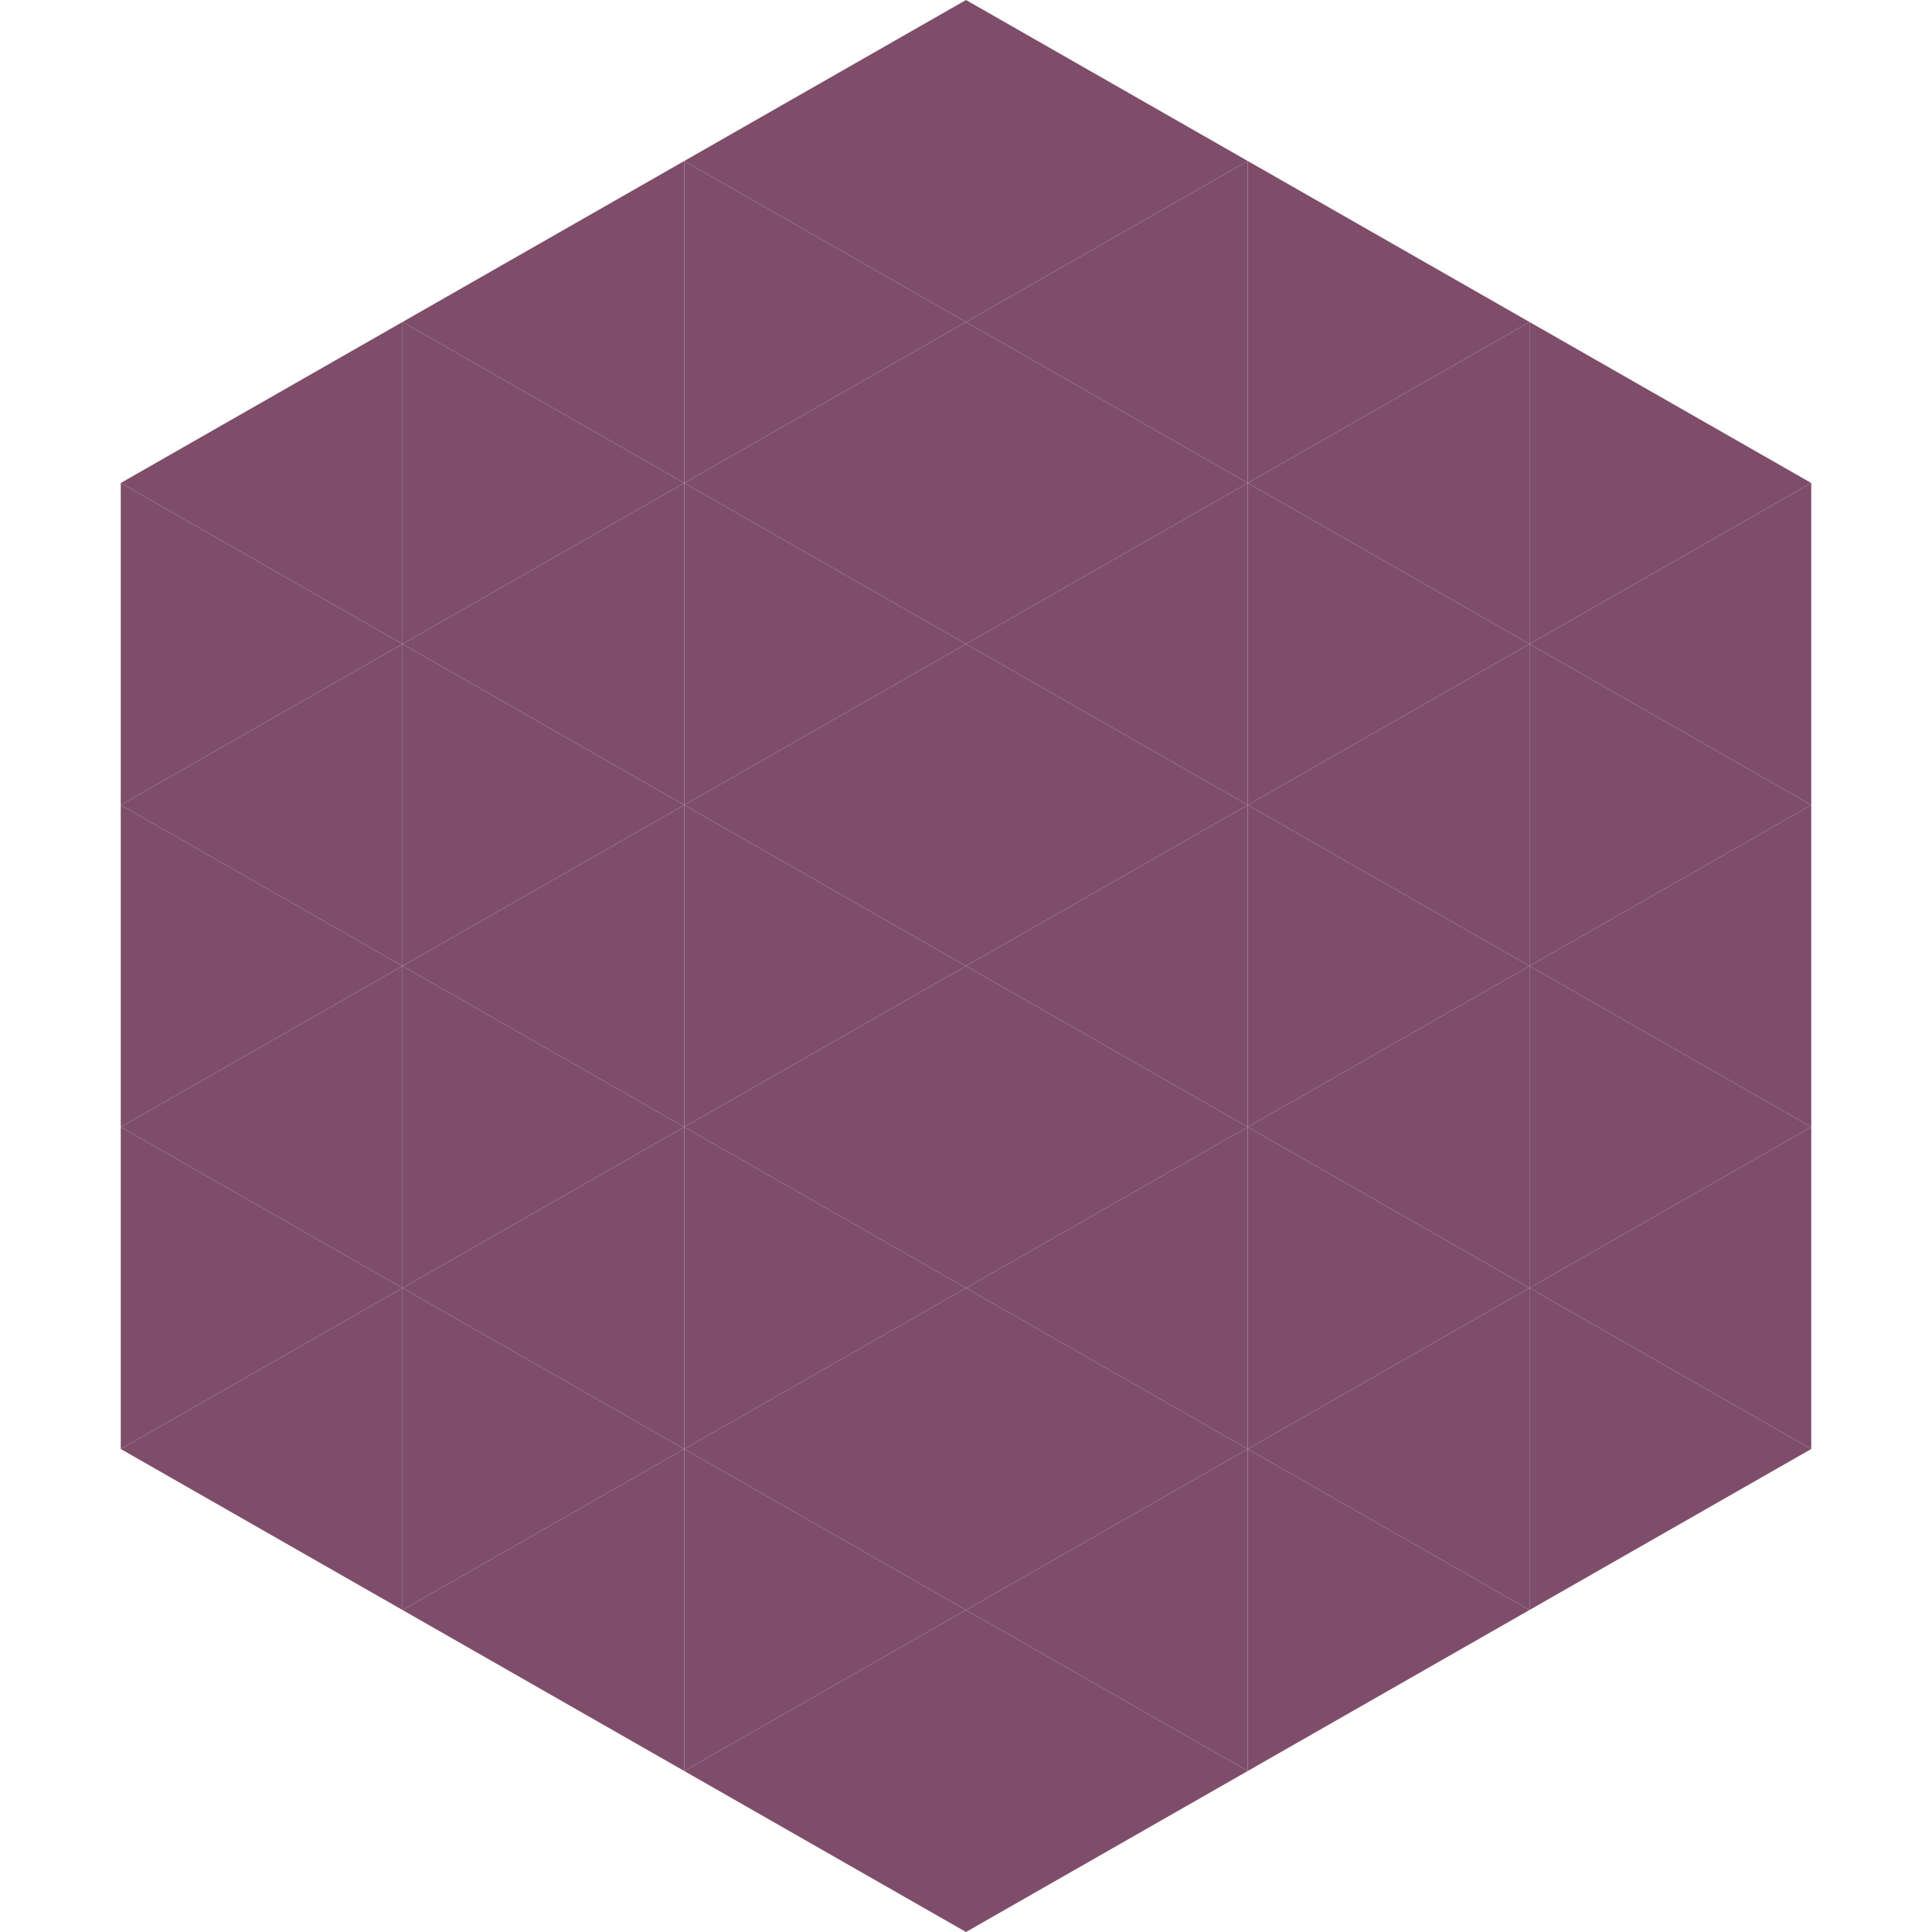
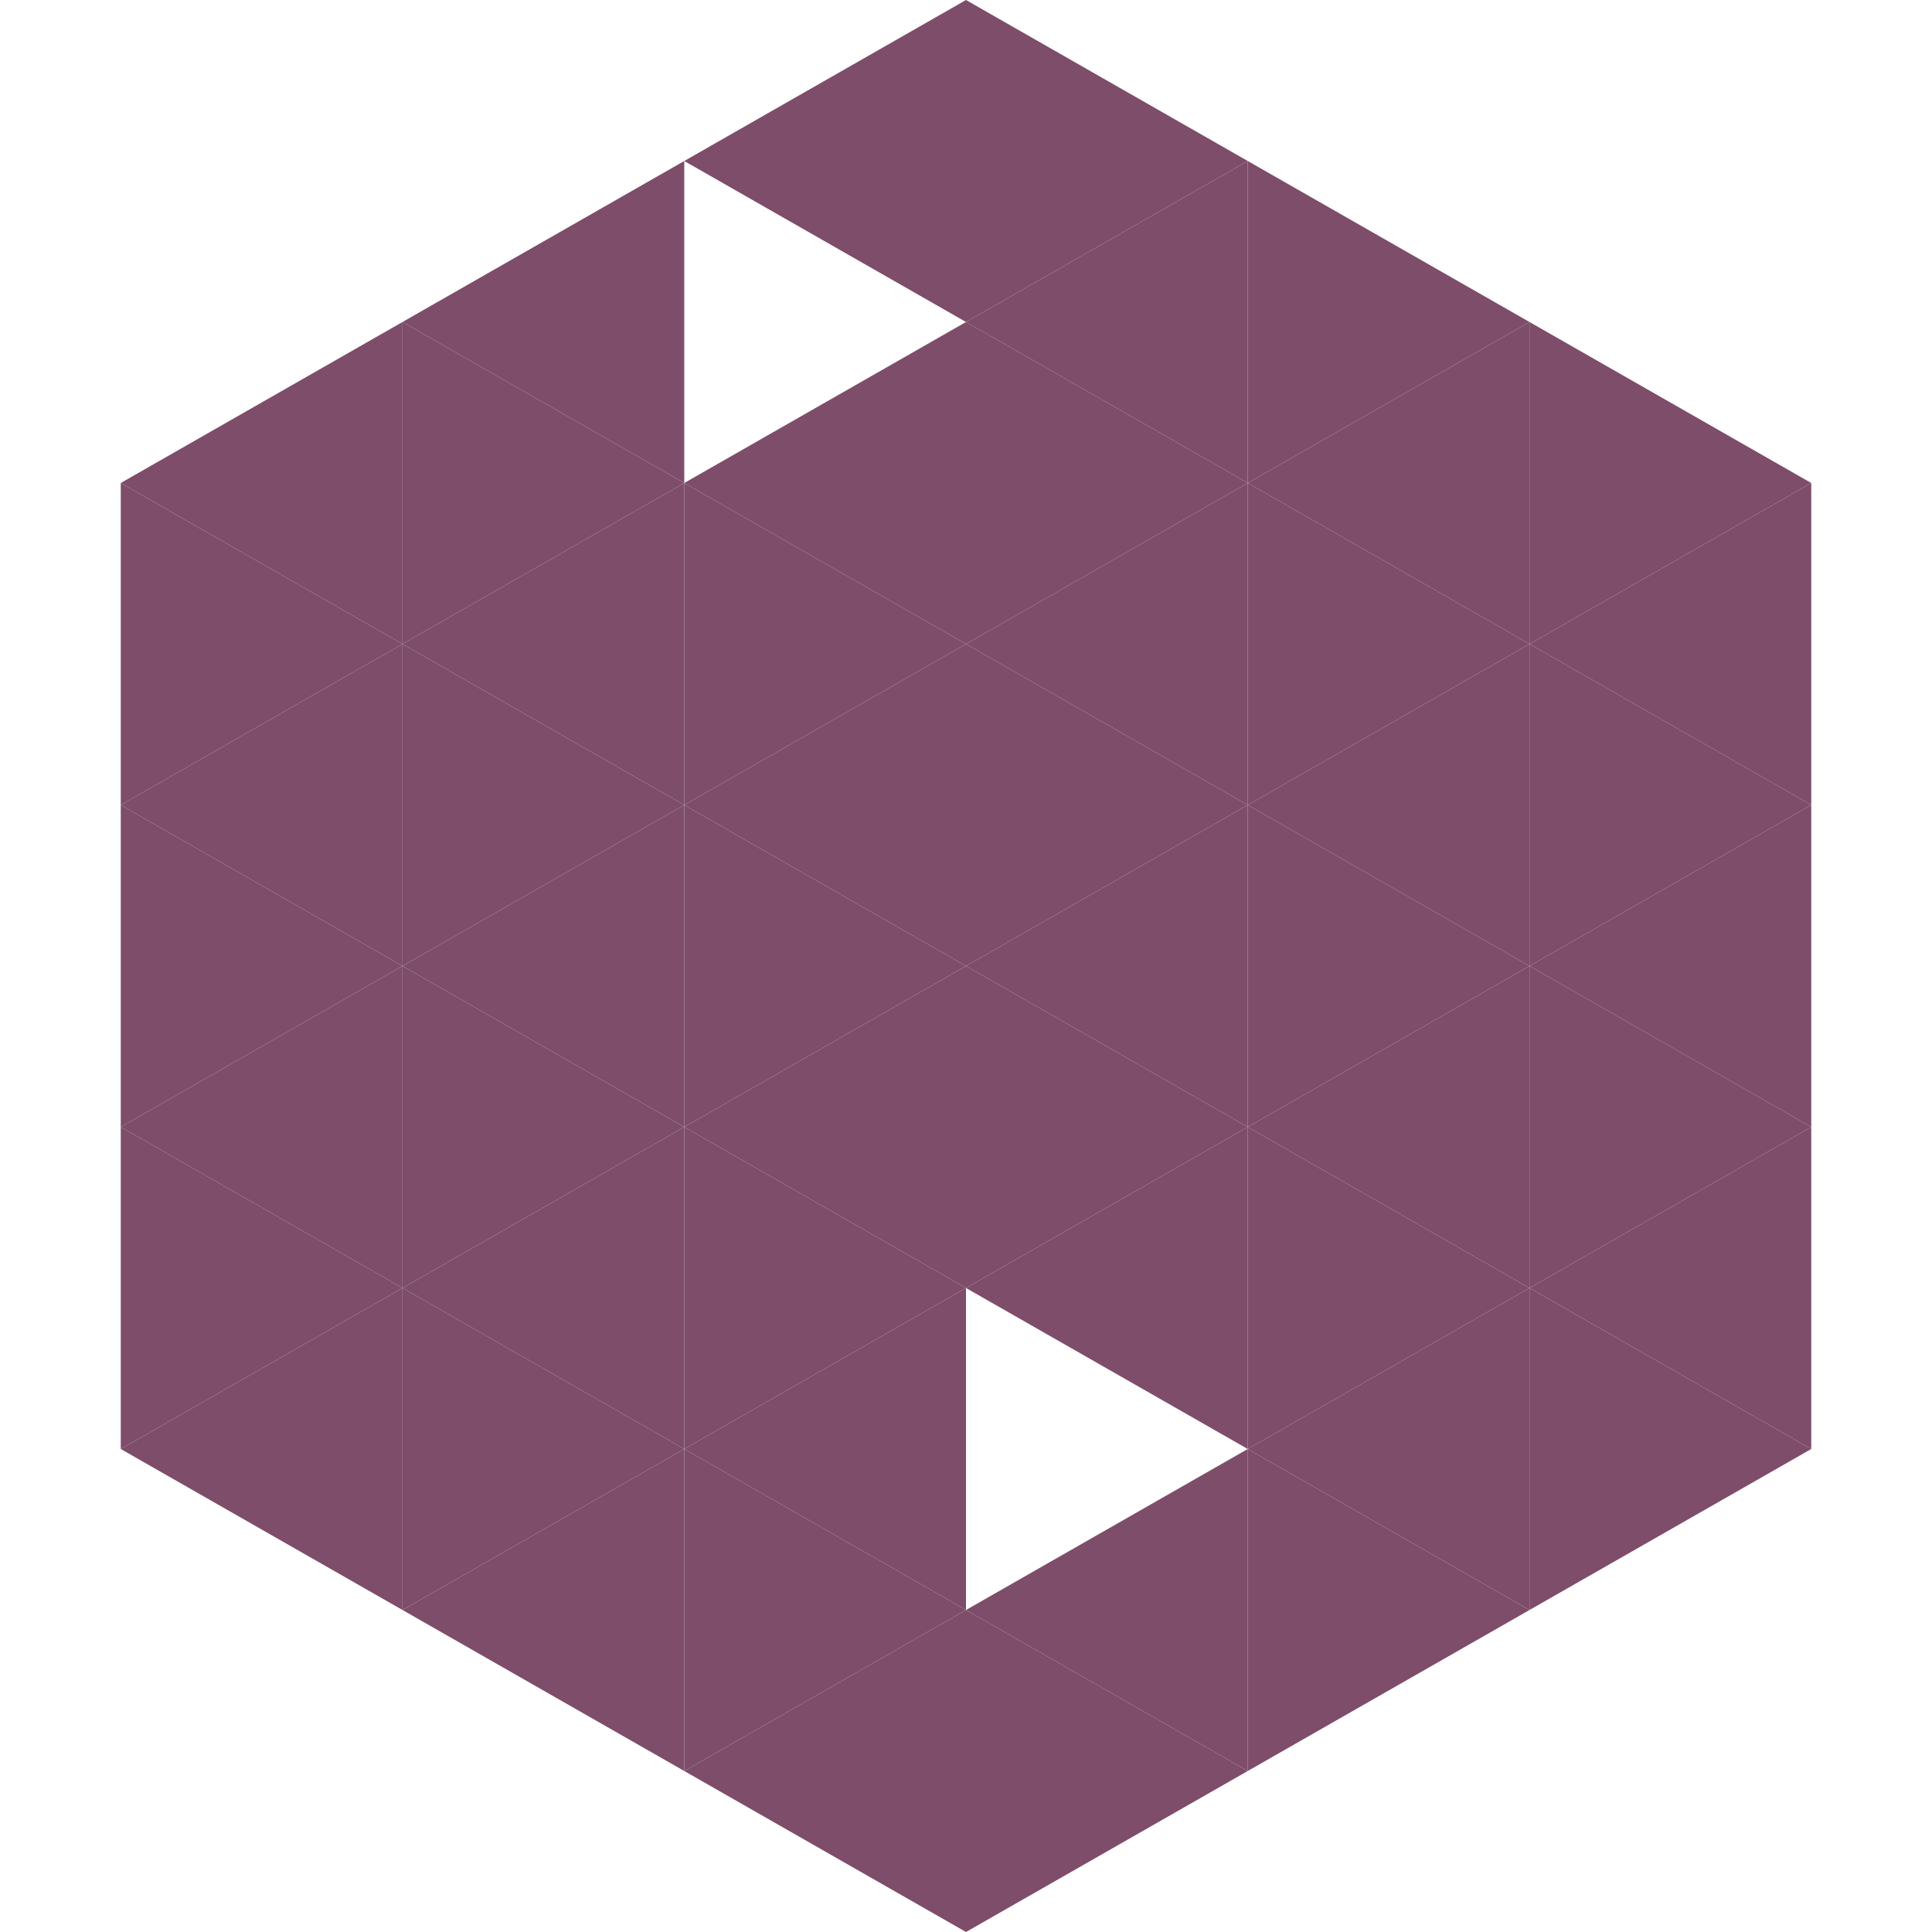
<svg xmlns="http://www.w3.org/2000/svg" width="240" height="240">
  <polygon points="50,40 15,60 50,80" style="fill:rgb(126,77,106)" />
  <polygon points="190,40 225,60 190,80" style="fill:rgb(126,77,106)" />
  <polygon points="15,60 50,80 15,100" style="fill:rgb(126,77,106)" />
  <polygon points="225,60 190,80 225,100" style="fill:rgb(126,77,106)" />
  <polygon points="50,80 15,100 50,120" style="fill:rgb(126,77,106)" />
  <polygon points="190,80 225,100 190,120" style="fill:rgb(126,77,106)" />
  <polygon points="15,100 50,120 15,140" style="fill:rgb(126,77,106)" />
  <polygon points="225,100 190,120 225,140" style="fill:rgb(126,77,106)" />
  <polygon points="50,120 15,140 50,160" style="fill:rgb(126,77,106)" />
  <polygon points="190,120 225,140 190,160" style="fill:rgb(126,77,106)" />
  <polygon points="15,140 50,160 15,180" style="fill:rgb(126,77,106)" />
  <polygon points="225,140 190,160 225,180" style="fill:rgb(126,77,106)" />
  <polygon points="50,160 15,180 50,200" style="fill:rgb(126,77,106)" />
  <polygon points="190,160 225,180 190,200" style="fill:rgb(126,77,106)" />
  <polygon points="15,180 50,200 15,220" style="fill:rgb(255,255,255); fill-opacity:0" />
  <polygon points="225,180 190,200 225,220" style="fill:rgb(255,255,255); fill-opacity:0" />
  <polygon points="50,0 85,20 50,40" style="fill:rgb(255,255,255); fill-opacity:0" />
-   <polygon points="190,0 155,20 190,40" style="fill:rgb(255,255,255); fill-opacity:0" />
  <polygon points="85,20 50,40 85,60" style="fill:rgb(126,77,106)" />
  <polygon points="155,20 190,40 155,60" style="fill:rgb(126,77,106)" />
  <polygon points="50,40 85,60 50,80" style="fill:rgb(126,77,106)" />
  <polygon points="190,40 155,60 190,80" style="fill:rgb(126,77,106)" />
  <polygon points="85,60 50,80 85,100" style="fill:rgb(126,77,106)" />
  <polygon points="155,60 190,80 155,100" style="fill:rgb(126,77,106)" />
  <polygon points="50,80 85,100 50,120" style="fill:rgb(126,77,106)" />
  <polygon points="190,80 155,100 190,120" style="fill:rgb(126,77,106)" />
  <polygon points="85,100 50,120 85,140" style="fill:rgb(126,77,106)" />
  <polygon points="155,100 190,120 155,140" style="fill:rgb(126,77,106)" />
  <polygon points="50,120 85,140 50,160" style="fill:rgb(126,77,106)" />
  <polygon points="190,120 155,140 190,160" style="fill:rgb(126,77,106)" />
  <polygon points="85,140 50,160 85,180" style="fill:rgb(126,77,106)" />
  <polygon points="155,140 190,160 155,180" style="fill:rgb(126,77,106)" />
  <polygon points="50,160 85,180 50,200" style="fill:rgb(126,77,106)" />
  <polygon points="190,160 155,180 190,200" style="fill:rgb(126,77,106)" />
  <polygon points="85,180 50,200 85,220" style="fill:rgb(126,77,106)" />
  <polygon points="155,180 190,200 155,220" style="fill:rgb(126,77,106)" />
  <polygon points="120,0 85,20 120,40" style="fill:rgb(126,77,106)" />
  <polygon points="120,0 155,20 120,40" style="fill:rgb(126,77,106)" />
-   <polygon points="85,20 120,40 85,60" style="fill:rgb(126,77,106)" />
  <polygon points="155,20 120,40 155,60" style="fill:rgb(126,77,106)" />
  <polygon points="120,40 85,60 120,80" style="fill:rgb(126,77,106)" />
  <polygon points="120,40 155,60 120,80" style="fill:rgb(126,77,106)" />
  <polygon points="85,60 120,80 85,100" style="fill:rgb(126,77,106)" />
  <polygon points="155,60 120,80 155,100" style="fill:rgb(126,77,106)" />
  <polygon points="120,80 85,100 120,120" style="fill:rgb(126,77,106)" />
  <polygon points="120,80 155,100 120,120" style="fill:rgb(126,77,106)" />
  <polygon points="85,100 120,120 85,140" style="fill:rgb(126,77,106)" />
  <polygon points="155,100 120,120 155,140" style="fill:rgb(126,77,106)" />
  <polygon points="120,120 85,140 120,160" style="fill:rgb(126,77,106)" />
  <polygon points="120,120 155,140 120,160" style="fill:rgb(126,77,106)" />
  <polygon points="85,140 120,160 85,180" style="fill:rgb(126,77,106)" />
  <polygon points="155,140 120,160 155,180" style="fill:rgb(126,77,106)" />
  <polygon points="120,160 85,180 120,200" style="fill:rgb(126,77,106)" />
-   <polygon points="120,160 155,180 120,200" style="fill:rgb(126,77,106)" />
  <polygon points="85,180 120,200 85,220" style="fill:rgb(126,77,106)" />
  <polygon points="155,180 120,200 155,220" style="fill:rgb(126,77,106)" />
  <polygon points="120,200 85,220 120,240" style="fill:rgb(126,77,106)" />
  <polygon points="120,200 155,220 120,240" style="fill:rgb(126,77,106)" />
  <polygon points="85,220 120,240 85,260" style="fill:rgb(255,255,255); fill-opacity:0" />
  <polygon points="155,220 120,240 155,260" style="fill:rgb(255,255,255); fill-opacity:0" />
</svg>